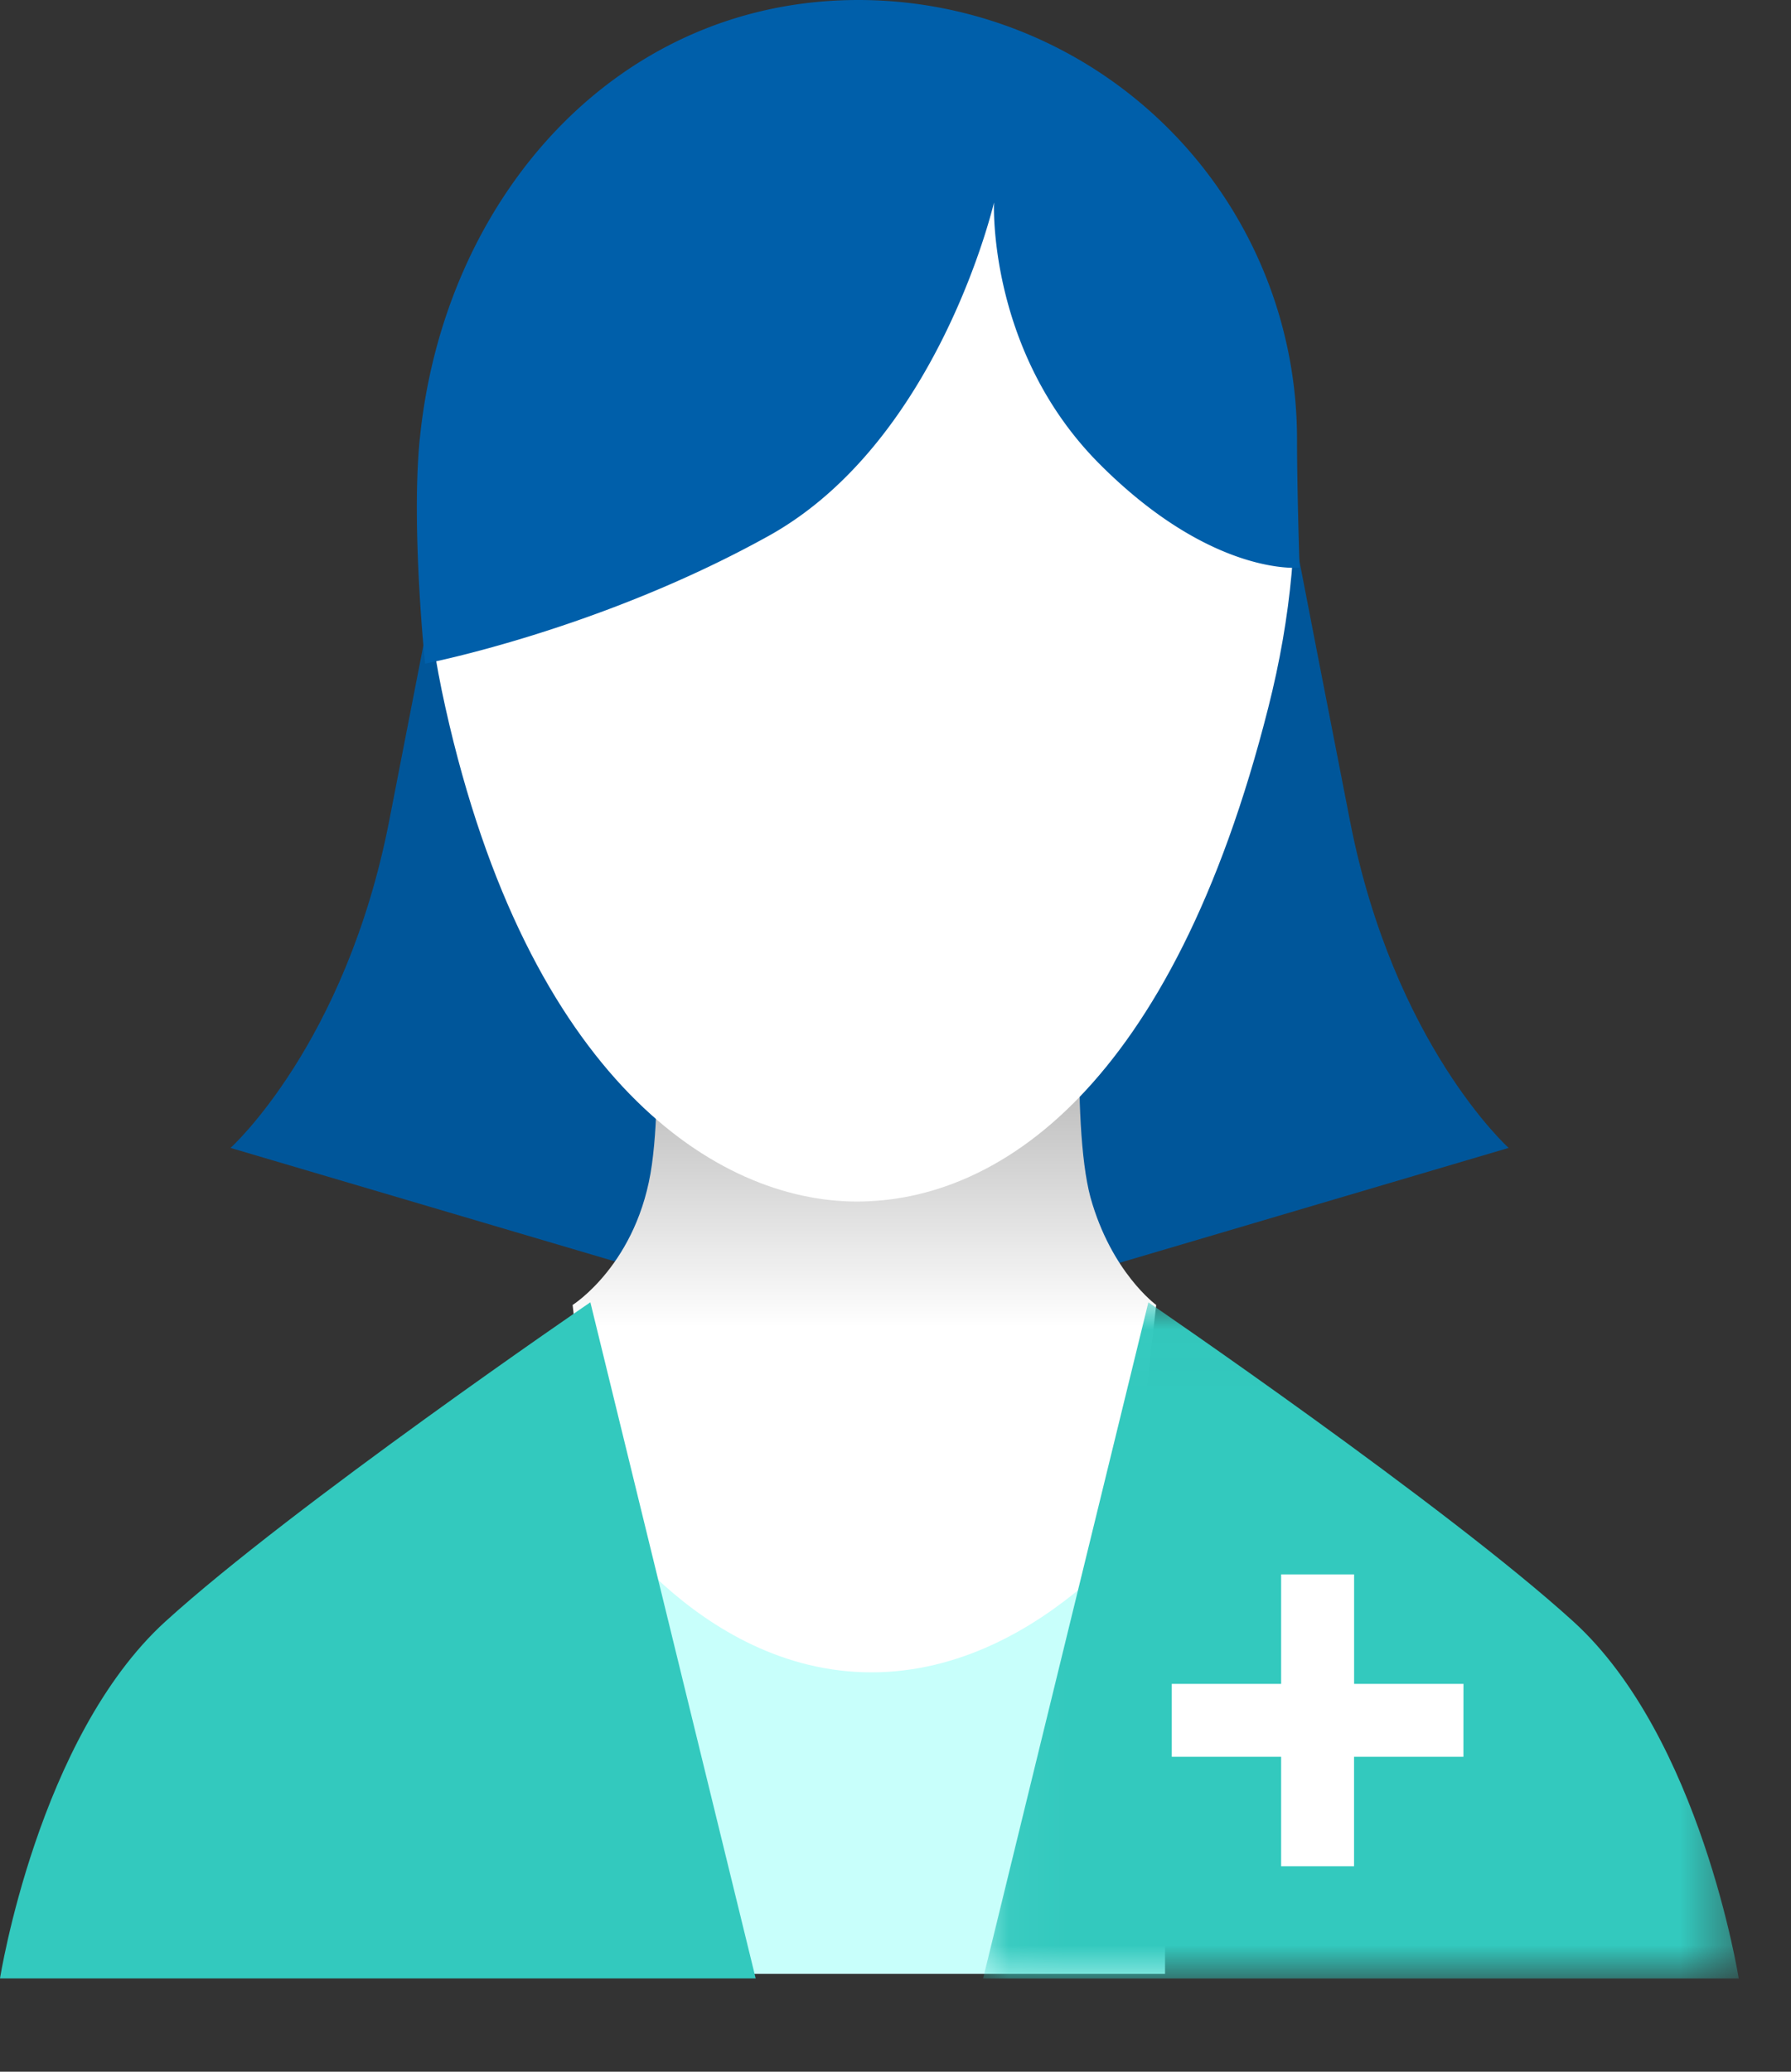
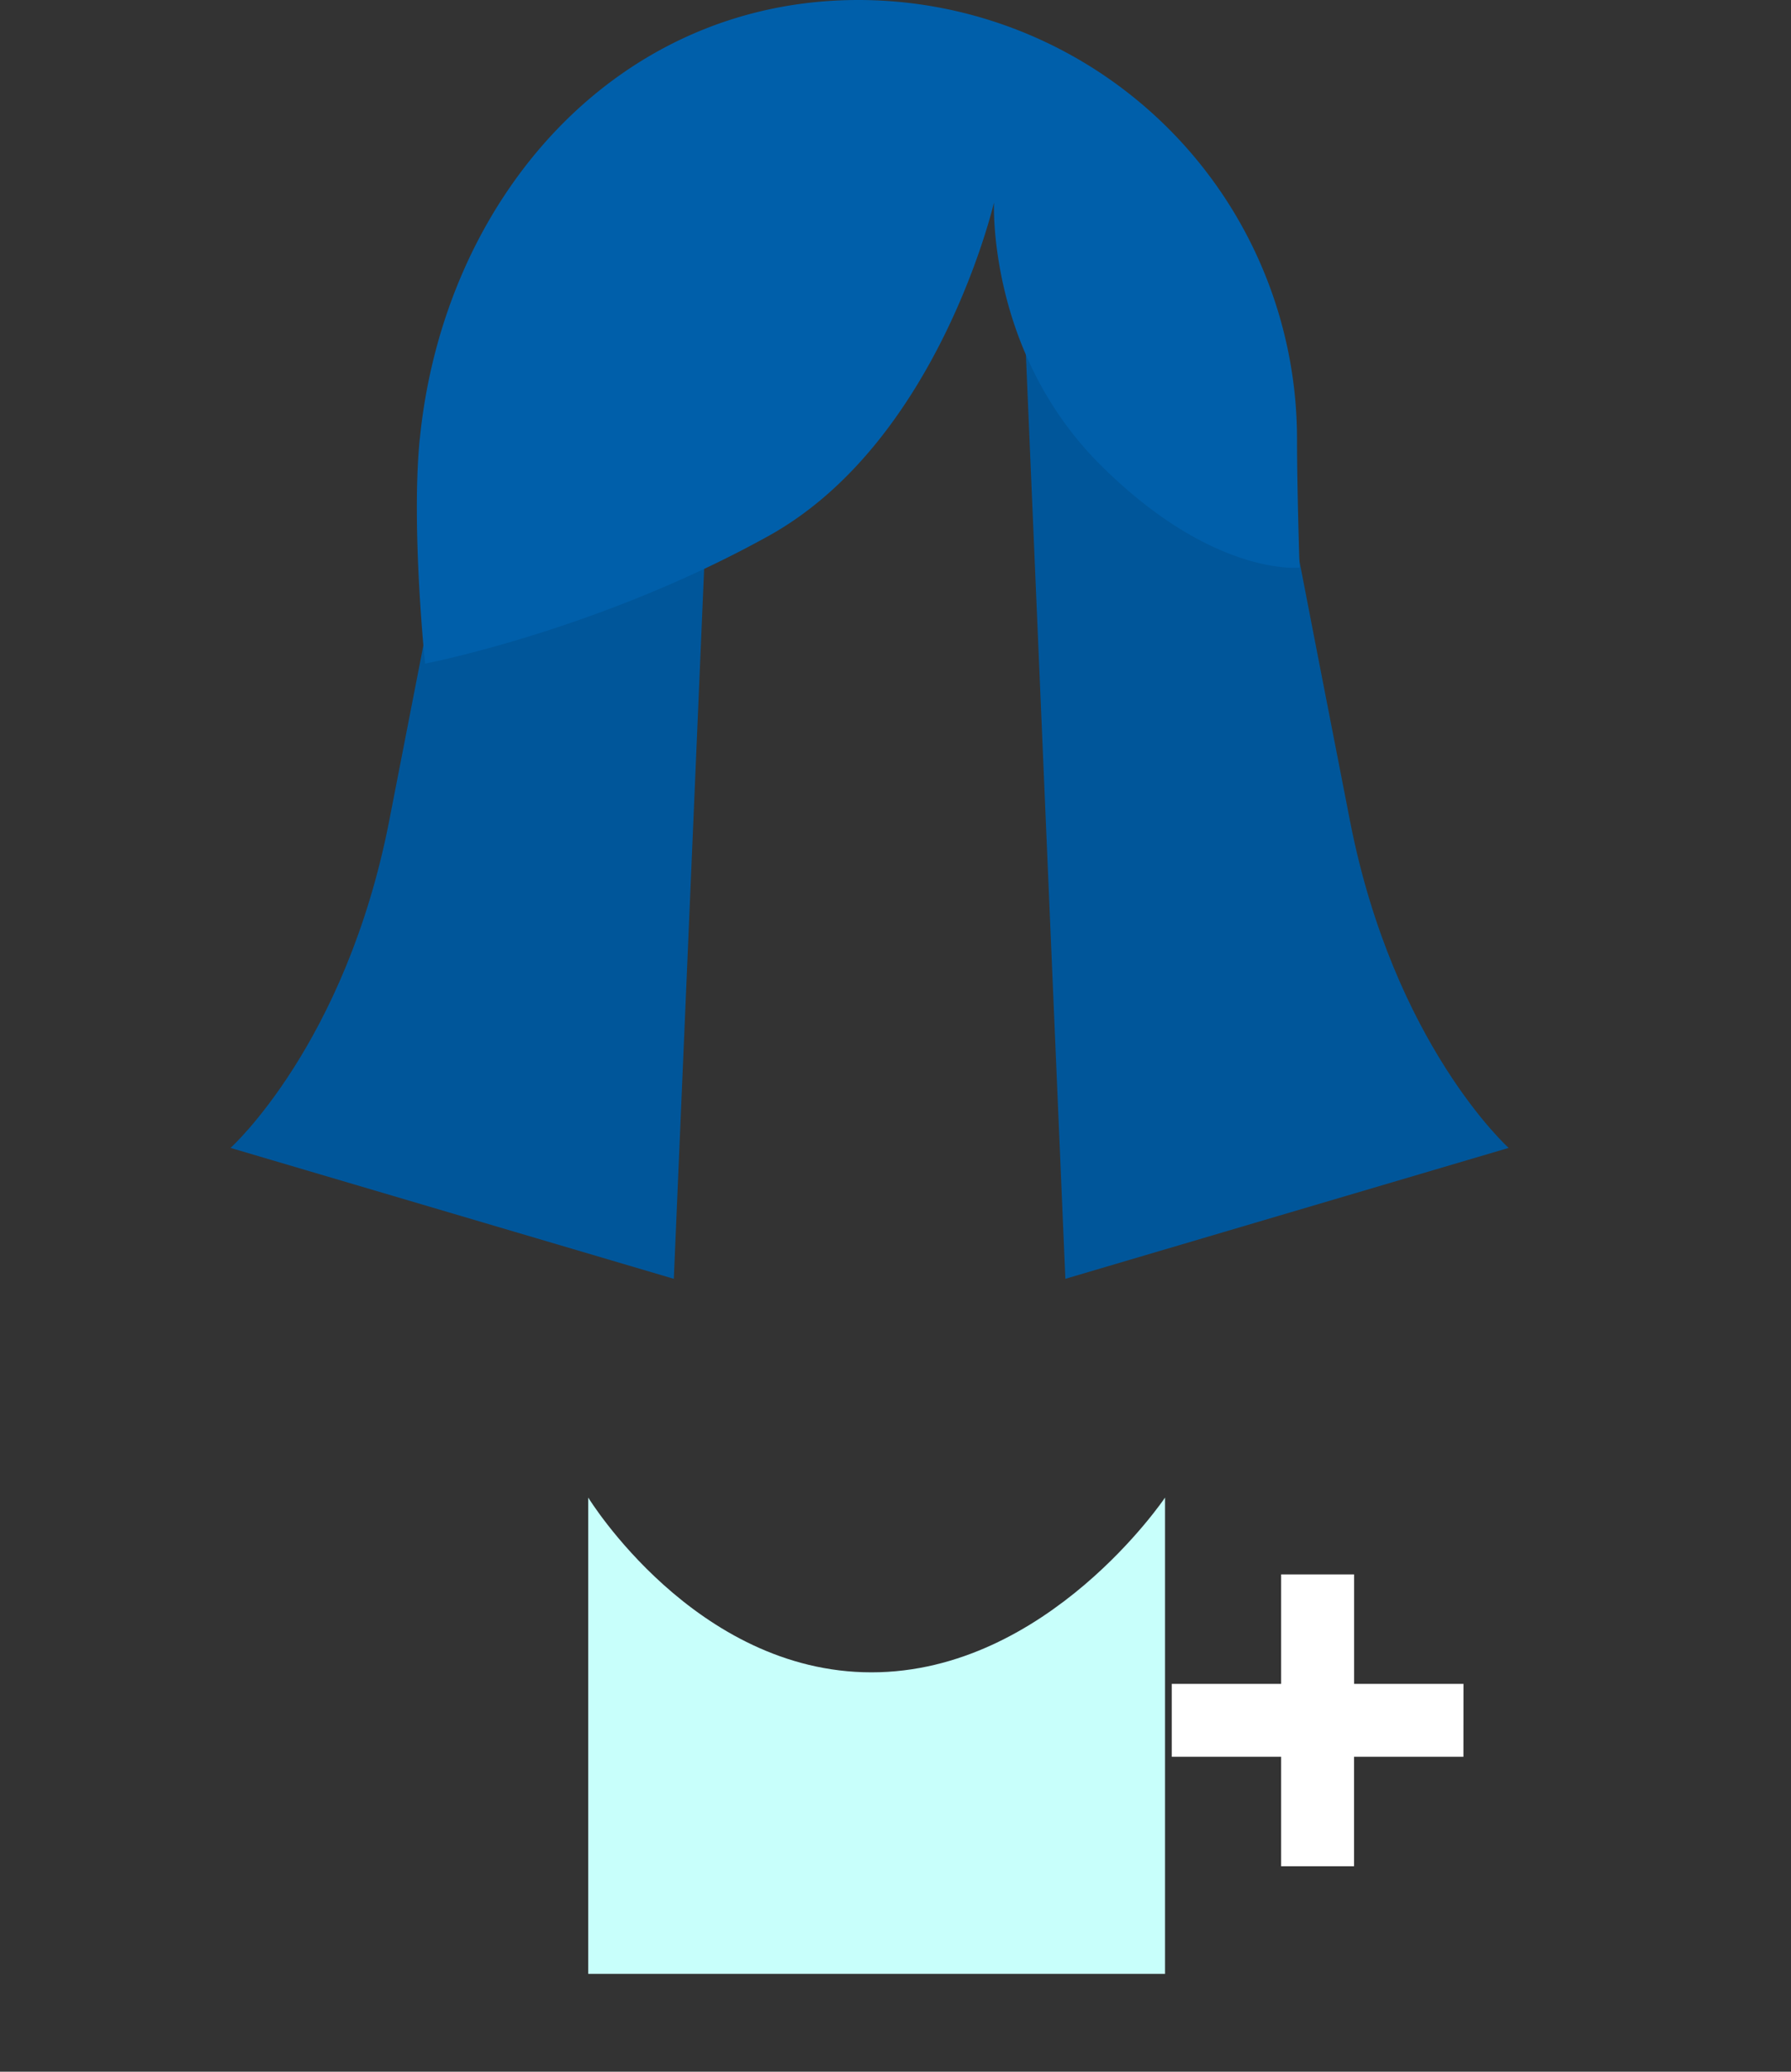
<svg xmlns="http://www.w3.org/2000/svg" xmlns:xlink="http://www.w3.org/1999/xlink" width="32" height="37" viewBox="0 0 32 37">
  <rect x="0" y="0" width="32" height="37" fill="#333333" stroke="none" />
  <defs>
    <linearGradient x1="50%" y1="8.496%" x2="50%" y2="38.793%" id="a">
      <stop stop-color="#ACACAC" offset="0%" />
      <stop stop-color="#FFF" offset="100%" />
    </linearGradient>
-     <path id="b" d="M.047.019h13.501v12.076H.047z" />
  </defs>
  <g fill="none" fill-rule="evenodd">
    <path d="M8.51 6.631l4.247-.595-.718 16.803-7.92-2.338s2.052-1.847 2.832-5.827C7.73 10.694 8.51 6.63 8.51 6.63M22.564 6.631l-4.247-.595.718 16.803 7.92-2.338s-2.052-1.847-2.832-5.827c-.78-3.98-1.56-8.043-1.56-8.043" fill="#00569A" />
-     <path d="M19.353 16.705h-7.817s.354 2.318.112 4.09c-.243 1.773-1.417 2.511-1.417 2.511l1.305 11.392h7.817l1.305-11.392s-.801-.582-1.174-1.92c-.363-1.348-.13-4.68-.13-4.68" fill="url(#a)" />
-     <path d="M7.958 12.635C6.495 6.085 9.029.494 15.309.494s9.002 5.647 7.352 12.141c-1.723 6.812-4.845 8.824-7.352 8.824-2.506 0-5.87-2.18-7.351-8.824" fill="#FFF" />
    <path d="M20.816 26.746s-2.096 3.121-5.246 3.121c-3.15 0-5.06-3.121-5.06-3.121v8.507h10.306v-8.507z" fill="#C8FFFB" />
-     <path d="M10.548 23.258s-5.32 3.634-7.594 5.702C.68 31.03 0 35.334 0 35.334h13.502l-2.954-12.076z" fill="#33C9BE" />
    <g transform="translate(17.518 23.24)">
      <mask id="c" fill="#fff">
        <use xlink:href="#b" />
      </mask>
-       <path d="M3 .019s5.321 3.634 7.595 5.702c2.273 2.069 2.953 6.374 2.953 6.374H.047L3 .019z" fill="#33C9BE" mask="url(#c)" />
+       <path d="M3 .019c2.273 2.069 2.953 6.374 2.953 6.374H.047L3 .019z" fill="#33C9BE" mask="url(#c)" />
    </g>
    <path d="M7.501 7.836C7.93 3.532 11.014 0 15.337 0a7.842 7.842 0 0 1 7.837 7.836c0 .942.046 2.302.046 2.302s-1.556.168-3.568-1.845C17.639 6.28 17.76 3.615 17.76 3.615s-.988 4.268-4.025 5.955c-3.038 1.686-6.14 2.282-6.14 2.282S7.342 9.43 7.5 7.836" fill="#005FAA" />
    <path fill="#FFF" d="M26.148 30.073h-1.954v-1.955H22.89v1.955h-1.954v1.302h1.954v1.955h1.303v-1.955h1.954z" />
  </g>
</svg>